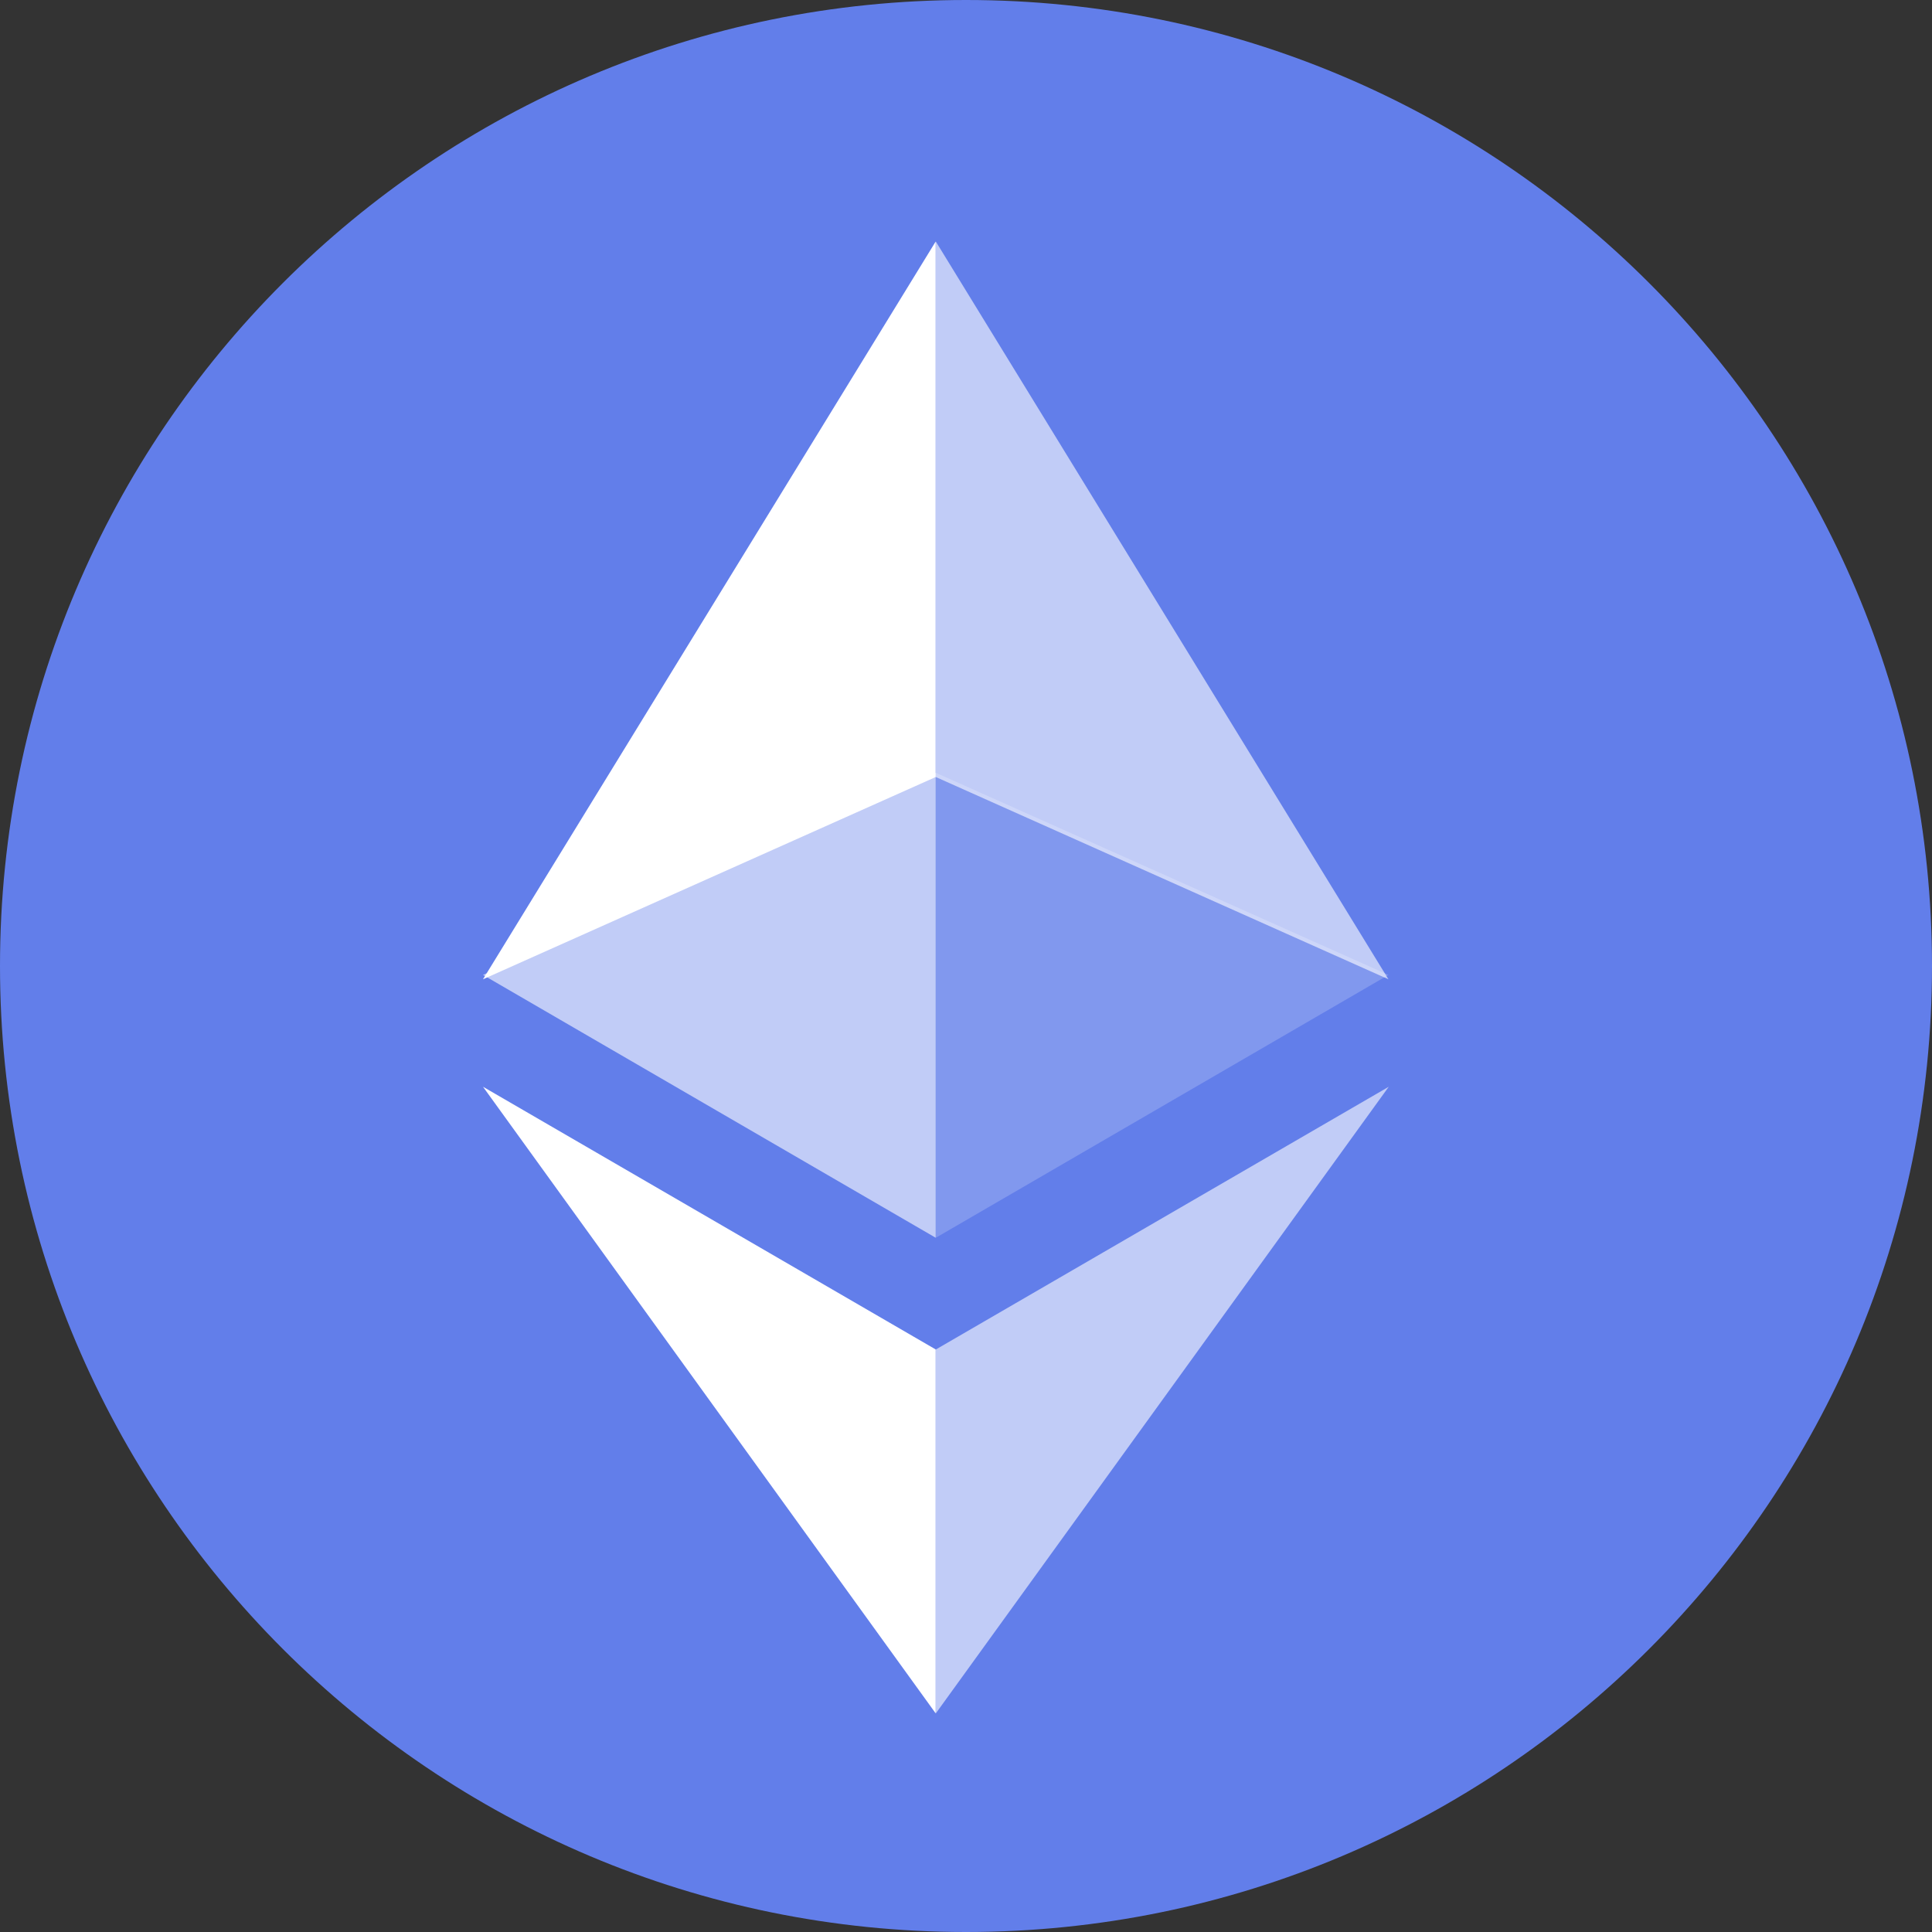
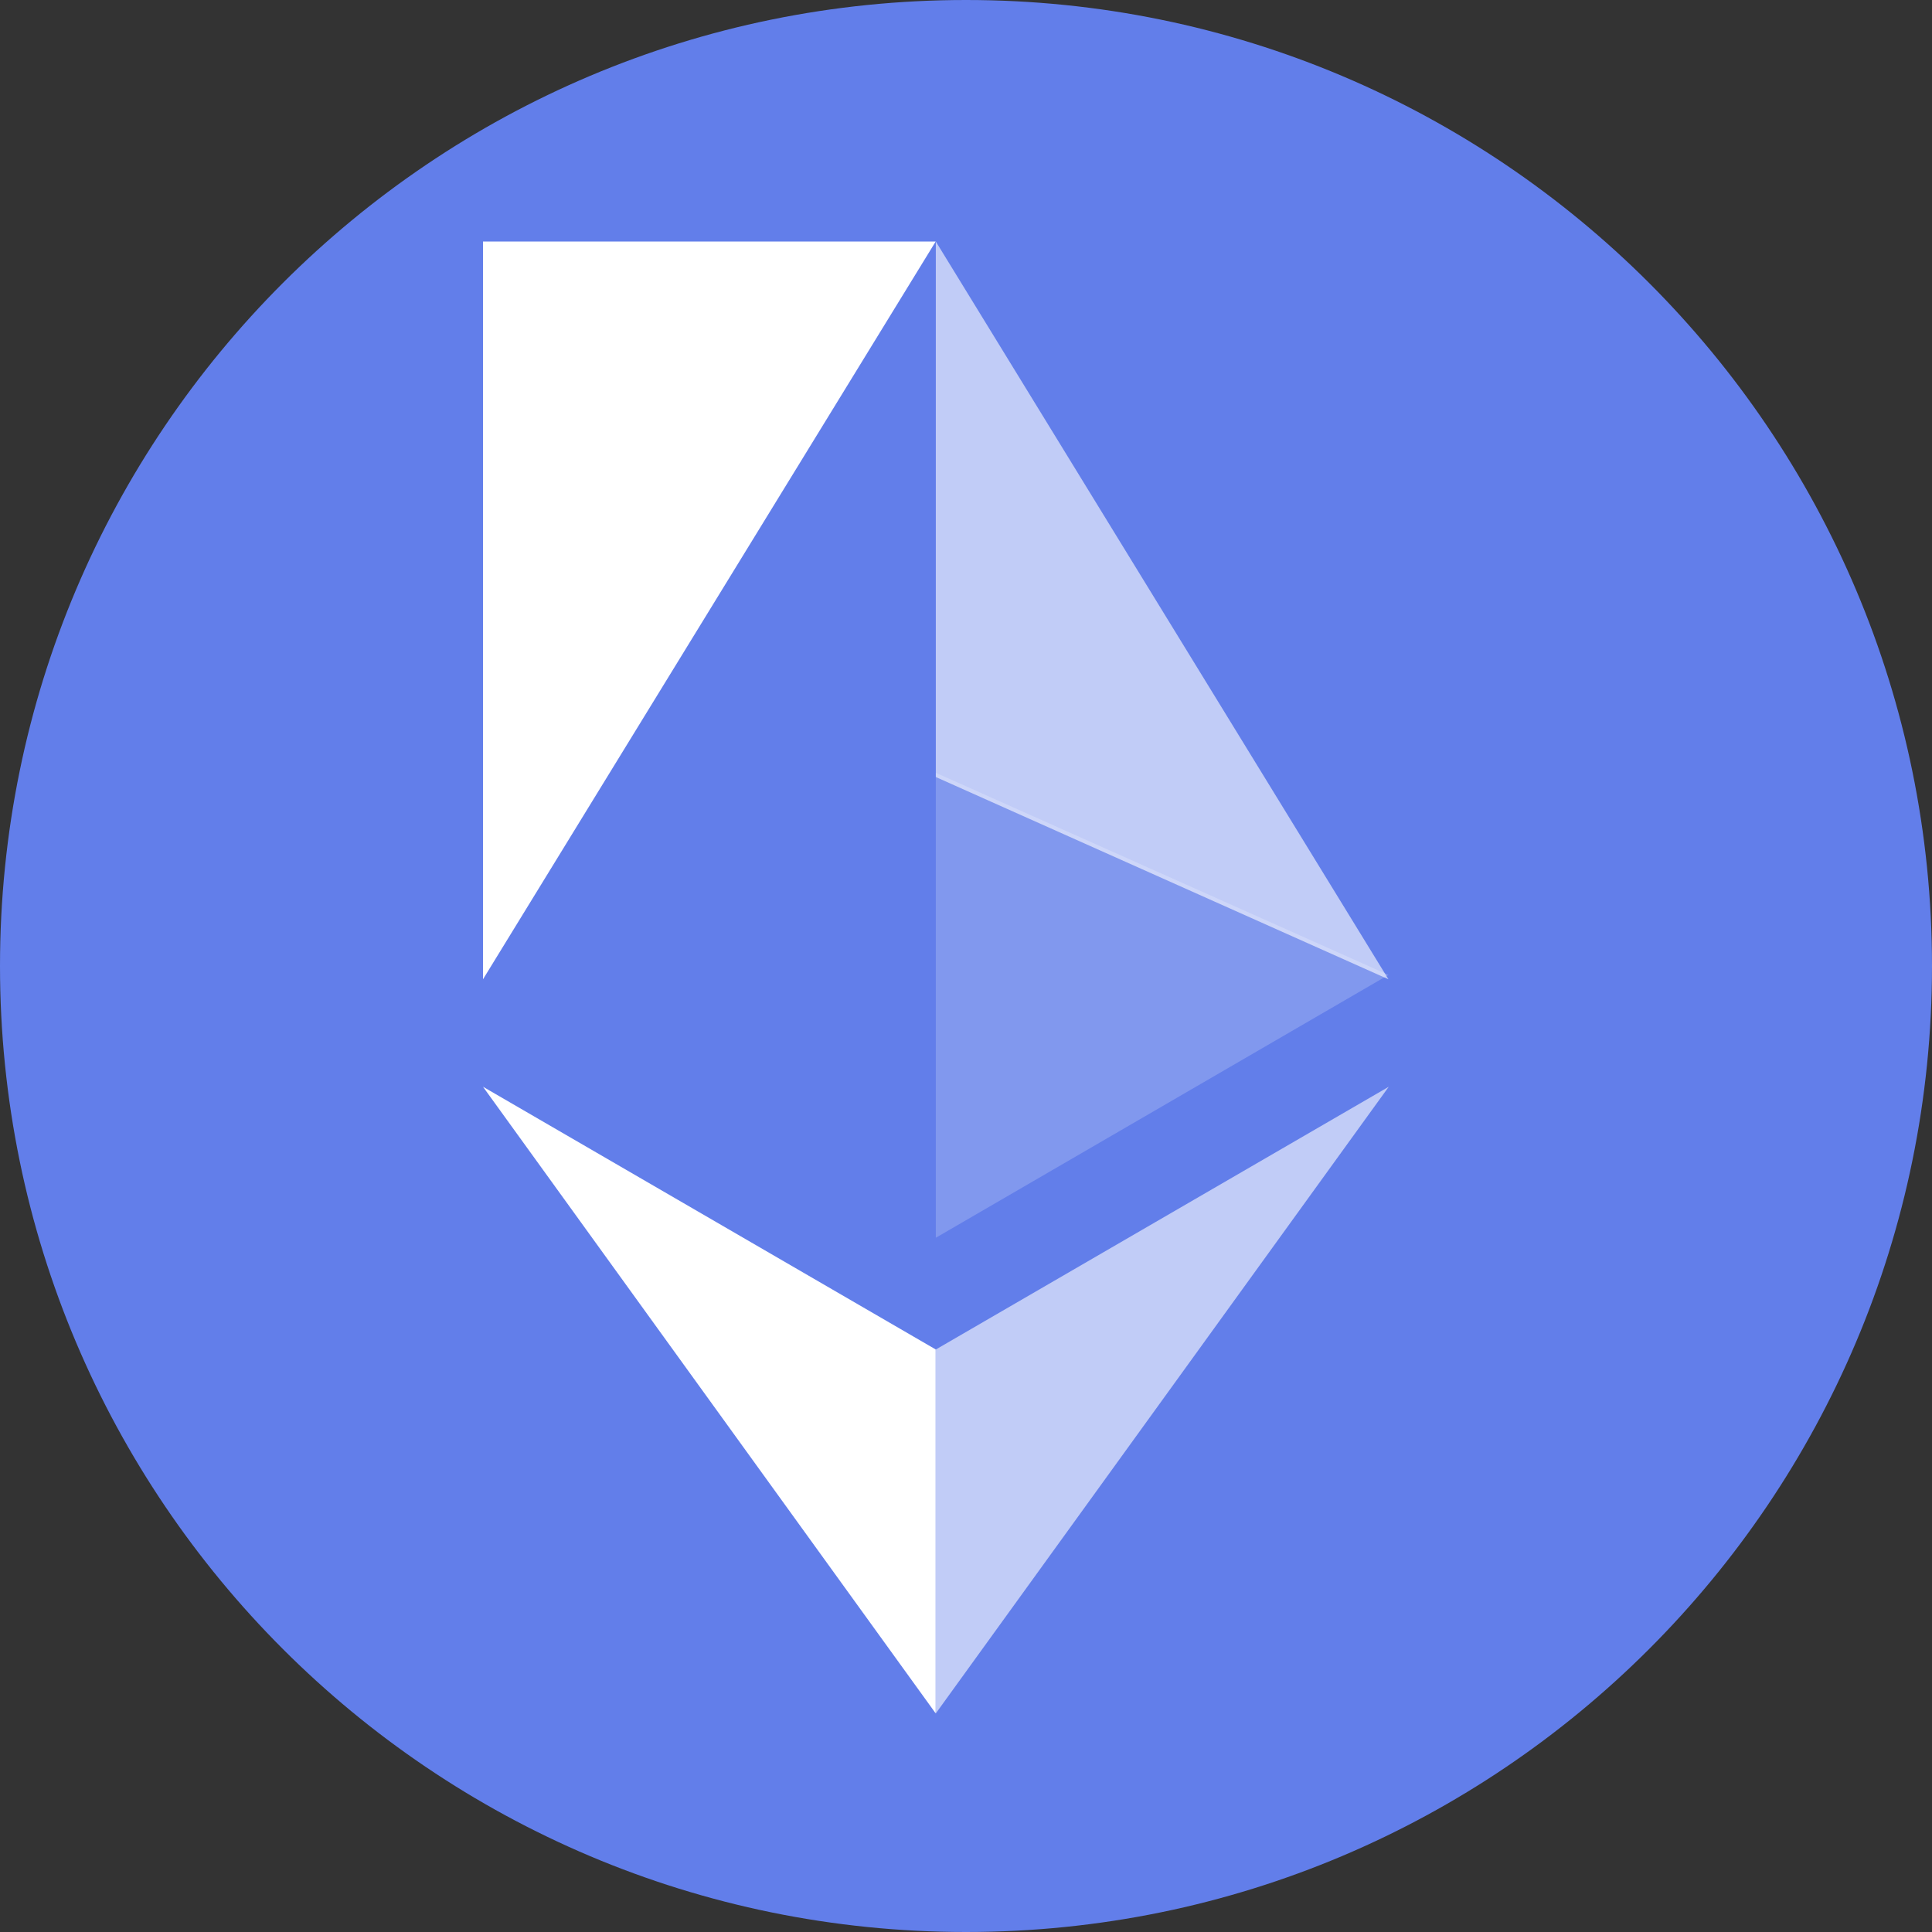
<svg xmlns="http://www.w3.org/2000/svg" width="32" height="32" viewBox="0 0 32 32" fill="none">
  <rect x="0" y="0" width="32" height="32" fill="#333333" stroke="none" />
  <g clip-path="url(#clip0_1841_7426)">
    <path d="M16 32C24.837 32 32 24.837 32 16C32 7.163 24.837 0 16 0C7.163 0 0 7.163 0 16C0 24.837 7.163 32 16 32Z" fill="#627EEA" />
    <path d="M15.5 4V12.87L22.997 16.22L15.5 4Z" fill="white" fill-opacity="0.602" />
-     <path d="M15.498 4L8 16.22L15.498 12.87V4Z" fill="white" />
+     <path d="M15.498 4L8 16.22V4Z" fill="white" />
    <path d="M15.5 22.352V28.379L23.002 18L15.5 22.352Z" fill="white" fill-opacity="0.602" />
    <path d="M15.498 28.379V22.351L8 18L15.498 28.379Z" fill="white" />
    <path d="M15.5 20.501L22.997 16.148L15.5 12.8V20.501Z" fill="white" fill-opacity="0.2" />
-     <path d="M8 16.148L15.498 20.501V12.8L8 16.148Z" fill="white" fill-opacity="0.602" />
  </g>
  <defs>
    <clipPath id="clip0_1841_7426">
      <rect width="32" height="32" fill="white" />
    </clipPath>
  </defs>
</svg>